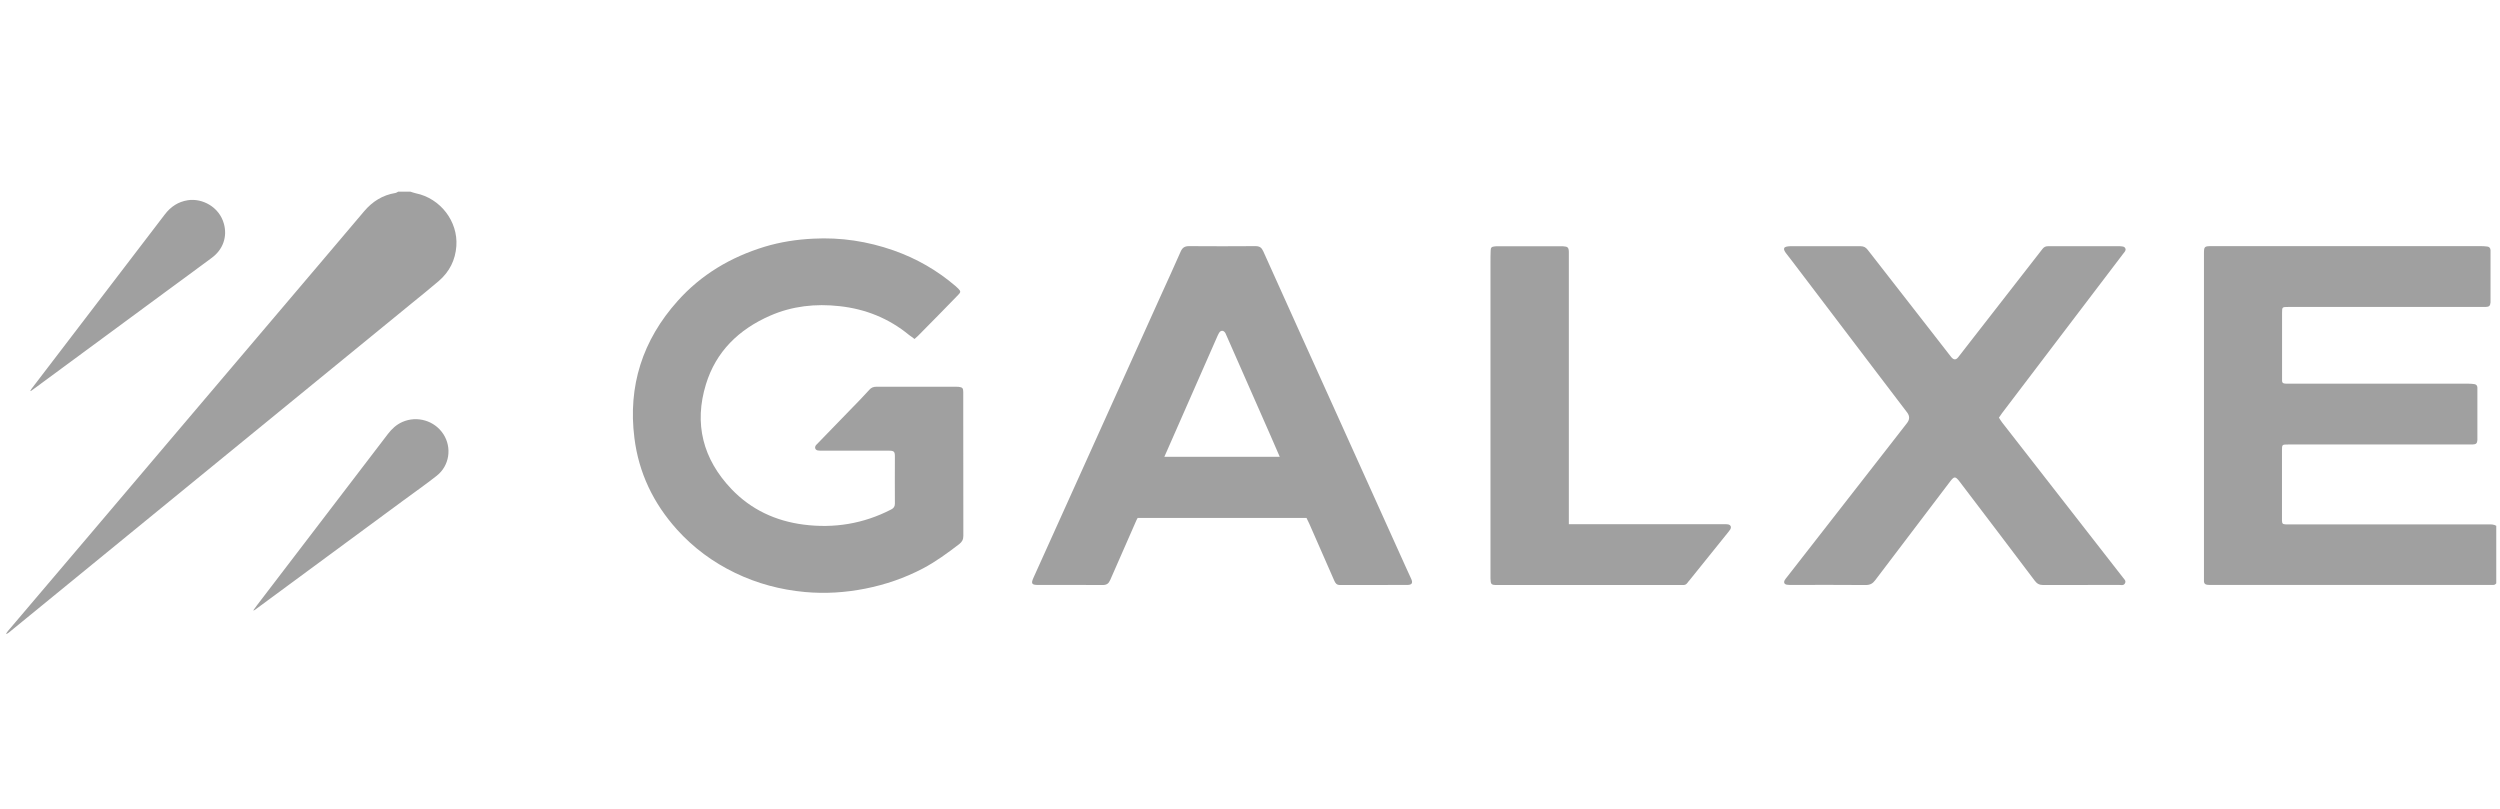
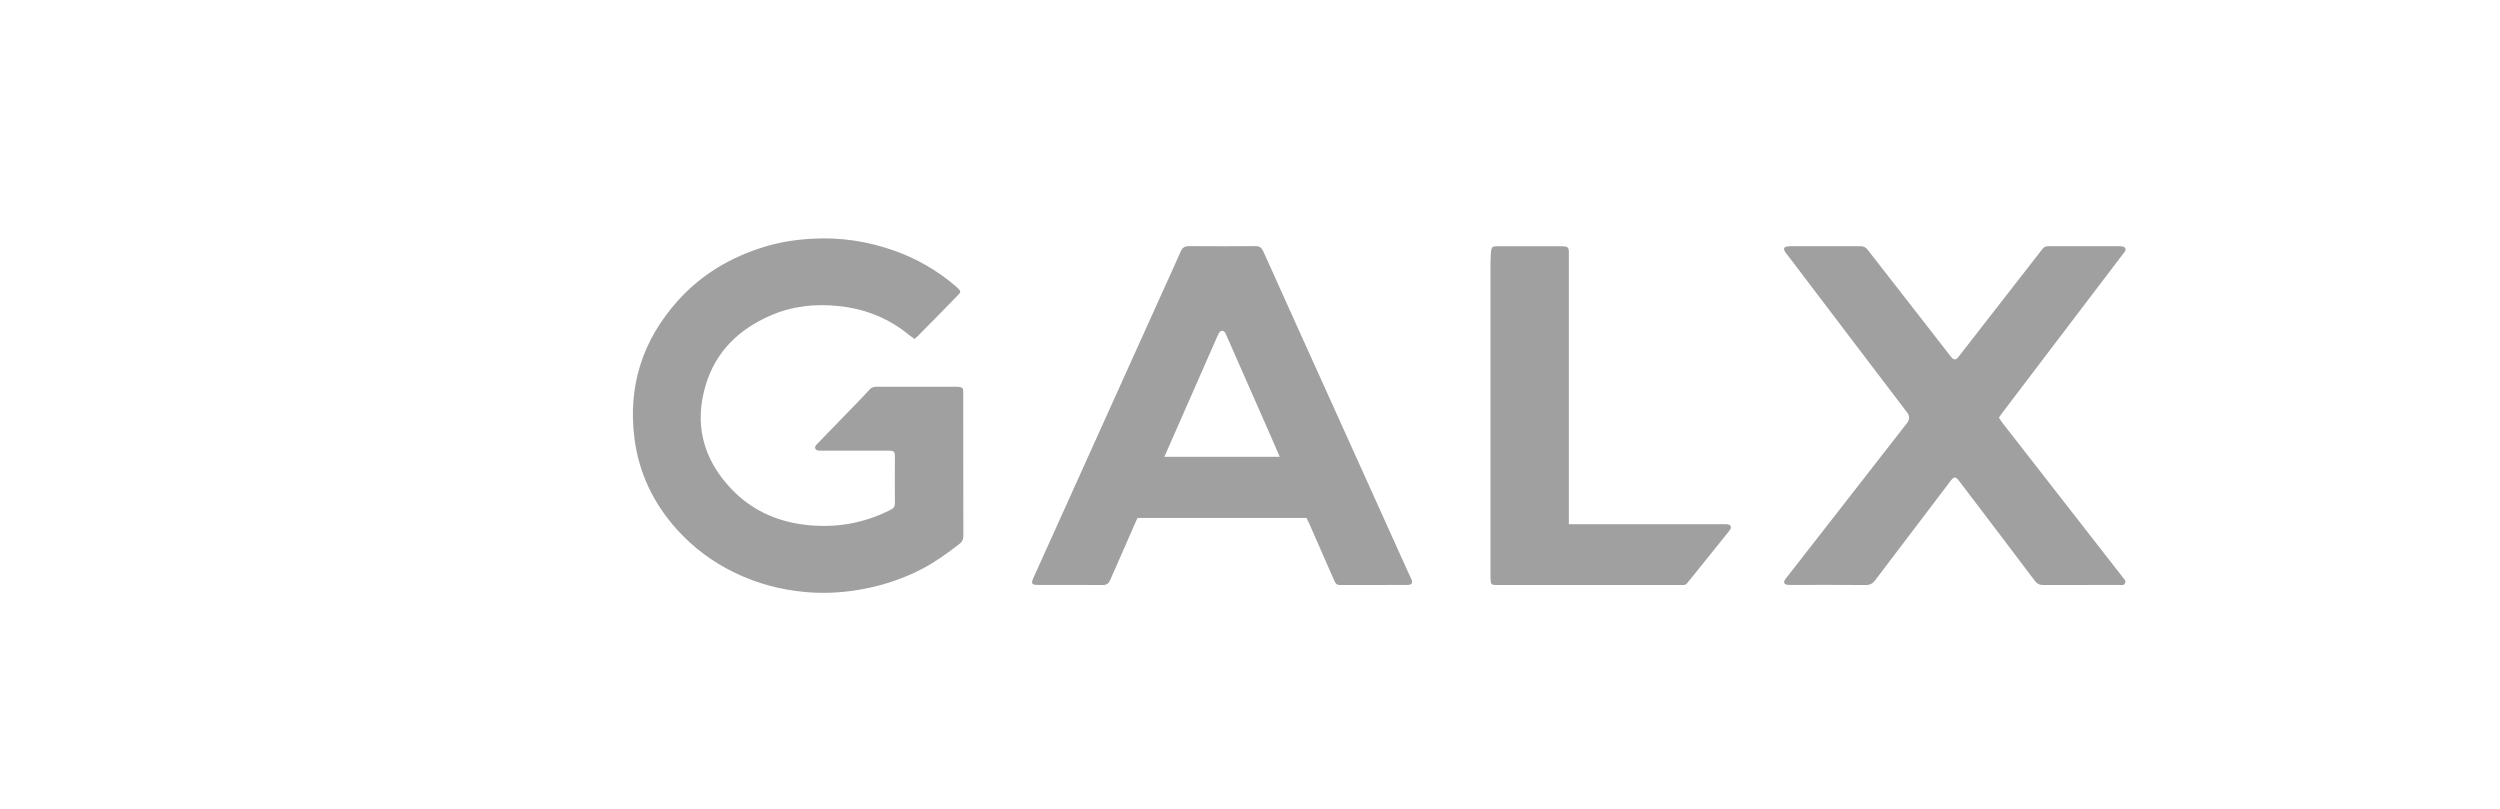
<svg xmlns="http://www.w3.org/2000/svg" width="139" height="45" viewBox="0 0 139 45" fill="none">
  <g id="ig_partners and Investors" clip-path="url(#clip0_313_5138)">
-     <path id="Vector" d="M138.801 32.424C138.751 32.478 138.7 32.532 138.614 32.523C138.568 32.518 138.523 32.523 138.477 32.523C133.309 32.523 128.141 32.523 122.973 32.523C122.89 32.523 122.808 32.523 122.722 32.514C122.608 32.5 122.544 32.442 122.54 32.326C122.54 32.268 122.54 32.209 122.54 32.147C122.54 26.141 122.54 20.139 122.54 14.133C122.54 13.699 122.549 13.685 122.995 13.685C127.981 13.685 132.967 13.685 137.958 13.685C138.072 13.685 138.185 13.694 138.295 13.708C138.409 13.721 138.463 13.793 138.473 13.905C138.473 13.958 138.473 14.008 138.473 14.061C138.473 14.933 138.473 15.81 138.473 16.682C138.473 16.727 138.473 16.771 138.473 16.816C138.454 17.008 138.4 17.058 138.204 17.067C138.135 17.067 138.067 17.067 137.999 17.067C134.407 17.067 130.816 17.067 127.225 17.067C126.887 17.067 126.883 17.067 126.883 17.402C126.883 18.61 126.883 19.817 126.883 21.02C126.883 21.074 126.883 21.123 126.883 21.177C126.883 21.266 126.933 21.315 127.02 21.324C127.079 21.333 127.138 21.333 127.202 21.333C130.552 21.333 133.901 21.333 137.251 21.333C137.356 21.333 137.461 21.342 137.566 21.355C137.68 21.369 137.739 21.44 137.743 21.552C137.743 21.606 137.743 21.655 137.743 21.709C137.743 22.581 137.743 23.457 137.743 24.329C137.743 24.374 137.743 24.419 137.743 24.464C137.73 24.656 137.67 24.705 137.474 24.714C137.406 24.714 137.338 24.714 137.269 24.714C133.92 24.714 130.57 24.714 127.22 24.714C126.883 24.714 126.878 24.714 126.878 25.049C126.878 26.315 126.878 27.581 126.878 28.846C126.878 28.882 126.878 28.922 126.878 28.958C126.887 29.115 126.919 29.146 127.083 29.155C127.143 29.155 127.202 29.155 127.266 29.155C130.971 29.155 134.676 29.155 138.377 29.155C138.523 29.155 138.664 29.155 138.792 29.235V32.433L138.801 32.424Z" fill="#A0A0A0" />
-     <path id="Vector_2" d="M22.821 10.658C22.922 10.69 23.022 10.725 23.122 10.748C24.489 11.029 25.469 12.309 25.374 13.677C25.319 14.455 24.995 15.104 24.403 15.618C23.897 16.052 23.377 16.468 22.862 16.888C17.931 20.918 13 24.951 8.064 28.981C5.539 31.047 3.01 33.113 0.485 35.175C0.444 35.206 0.403 35.237 0.33 35.246C0.367 35.193 0.403 35.13 0.444 35.081C1.953 33.306 3.461 31.535 4.965 29.759C6.451 28.006 7.937 26.253 9.422 24.504C12.23 21.195 15.042 17.885 17.849 14.576C18.651 13.632 19.449 12.684 20.251 11.741C20.707 11.204 21.272 10.846 21.983 10.73C22.038 10.721 22.088 10.681 22.138 10.658C22.366 10.658 22.589 10.658 22.817 10.658H22.821Z" fill="#A0A0A0" />
    <path id="Vector_3" d="M50.841 18.842C50.727 18.757 50.627 18.69 50.536 18.619C49.414 17.697 48.115 17.178 46.675 17.022C45.349 16.874 44.05 17.013 42.824 17.55C41.074 18.314 39.807 19.549 39.251 21.364C38.577 23.556 39.078 25.524 40.673 27.196C41.758 28.332 43.12 28.967 44.679 29.168C46.384 29.388 48.015 29.119 49.547 28.328C49.688 28.256 49.756 28.167 49.756 28.001C49.747 27.129 49.756 26.253 49.756 25.381C49.756 25.108 49.706 25.058 49.423 25.058C48.188 25.058 46.949 25.058 45.714 25.058C45.632 25.058 45.545 25.058 45.468 25.045C45.331 25.018 45.281 24.893 45.354 24.772C45.367 24.745 45.395 24.727 45.413 24.705C46.224 23.869 47.035 23.033 47.847 22.196C48.011 22.026 48.175 21.847 48.334 21.673C48.439 21.552 48.567 21.499 48.731 21.503C50.207 21.503 51.689 21.503 53.165 21.503C53.211 21.503 53.256 21.503 53.302 21.508C53.512 21.534 53.557 21.584 53.557 21.794C53.557 22.322 53.557 22.845 53.557 23.372C53.557 25.51 53.557 27.652 53.562 29.79C53.562 30 53.493 30.125 53.329 30.255C52.687 30.747 52.035 31.226 51.315 31.606C50.303 32.138 49.232 32.505 48.111 32.728C47.004 32.947 45.887 33.019 44.757 32.916C43.398 32.791 42.104 32.447 40.878 31.856C39.634 31.257 38.554 30.456 37.638 29.441C36.325 27.979 35.514 26.288 35.273 24.352C34.908 21.463 35.724 18.914 37.679 16.731C38.982 15.273 40.618 14.298 42.505 13.721C43.389 13.453 44.296 13.314 45.217 13.27C46.753 13.189 48.239 13.417 49.683 13.923C50.955 14.37 52.099 15.027 53.12 15.899C53.174 15.949 53.234 15.998 53.284 16.051C53.42 16.195 53.425 16.239 53.284 16.387C52.919 16.762 52.554 17.138 52.19 17.509C51.812 17.894 51.433 18.274 51.055 18.659C50.996 18.717 50.932 18.766 50.85 18.847L50.841 18.842Z" fill="#A0A0A0" />
    <path id="Vector_4" d="M72.644 28.797H63.256C63.233 28.833 63.205 28.878 63.187 28.922C62.7 30.027 62.212 31.136 61.729 32.245C61.642 32.442 61.537 32.527 61.309 32.527C60.115 32.518 58.926 32.523 57.732 32.523C57.723 32.523 57.718 32.523 57.709 32.523C57.367 32.523 57.317 32.447 57.454 32.138C58.128 30.644 58.803 29.151 59.477 27.657C61.177 23.896 62.873 20.134 64.568 16.378C64.928 15.582 65.297 14.786 65.648 13.981C65.744 13.766 65.872 13.685 66.113 13.685C67.344 13.694 68.574 13.694 69.8 13.685C70.033 13.685 70.142 13.762 70.238 13.972C71.55 16.897 72.876 19.817 74.194 22.737C75.529 25.693 76.86 28.65 78.195 31.601C78.282 31.798 78.377 31.99 78.464 32.187C78.569 32.42 78.5 32.523 78.241 32.523C76.996 32.523 75.752 32.523 74.508 32.527C74.317 32.527 74.248 32.429 74.184 32.281C73.724 31.226 73.259 30.175 72.799 29.124C72.753 29.016 72.699 28.909 72.644 28.802V28.797ZM64.737 25.398H71.154C70.967 24.969 70.794 24.562 70.616 24.16C69.805 22.312 68.993 20.47 68.178 18.623C68.164 18.587 68.15 18.551 68.132 18.52C68.036 18.355 67.877 18.35 67.781 18.507C67.736 18.583 67.699 18.663 67.663 18.748C66.733 20.859 65.808 22.97 64.878 25.081C64.832 25.179 64.791 25.282 64.737 25.398Z" fill="#A0A0A0" />
    <path id="Vector_5" d="M111.137 23.216C111.2 23.314 111.255 23.408 111.324 23.497C113.557 26.369 115.794 29.235 118.032 32.106C118.105 32.205 118.228 32.294 118.146 32.438C118.069 32.572 117.932 32.522 117.818 32.522C116.414 32.522 115.011 32.522 113.607 32.527C113.397 32.527 113.26 32.46 113.137 32.294C111.752 30.456 110.357 28.623 108.963 26.789C108.721 26.471 108.657 26.467 108.42 26.78C107.03 28.609 105.64 30.434 104.259 32.263C104.123 32.446 103.977 32.527 103.735 32.527C102.363 32.514 100.987 32.522 99.615 32.522C99.524 32.522 99.433 32.522 99.346 32.509C99.205 32.482 99.164 32.384 99.228 32.259C99.26 32.2 99.305 32.151 99.346 32.098C101.229 29.683 103.111 27.263 104.998 24.848C105.34 24.405 105.686 23.967 106.028 23.524C106.183 23.328 106.186 23.131 106.037 22.934C105.399 22.093 104.756 21.248 104.114 20.407C102.637 18.462 101.156 16.512 99.679 14.566C99.561 14.414 99.442 14.258 99.324 14.106C99.283 14.052 99.242 13.998 99.214 13.936C99.164 13.824 99.196 13.748 99.314 13.717C99.387 13.699 99.465 13.69 99.538 13.69C100.841 13.69 102.149 13.69 103.453 13.69C103.635 13.69 103.744 13.761 103.849 13.896C105.025 15.407 106.201 16.919 107.381 18.43C107.737 18.891 108.097 19.347 108.452 19.808C108.471 19.83 108.489 19.857 108.507 19.875C108.639 20.018 108.753 20.018 108.876 19.862C109.172 19.486 109.464 19.11 109.756 18.73C111.023 17.102 112.294 15.474 113.561 13.842C113.643 13.735 113.734 13.69 113.867 13.69C115.193 13.69 116.524 13.69 117.85 13.69C117.859 13.69 117.864 13.69 117.873 13.69C117.982 13.703 118.114 13.69 118.169 13.811C118.219 13.922 118.128 14.008 118.064 14.088C116.793 15.761 115.521 17.433 114.249 19.106C113.27 20.394 112.294 21.682 111.314 22.97C111.255 23.046 111.205 23.126 111.141 23.22L111.137 23.216Z" fill="#A0A0A0" />
-     <path id="Vector_6" d="M87.228 29.146C87.346 29.146 87.433 29.146 87.524 29.146C90.3 29.146 93.075 29.146 95.851 29.146C95.928 29.146 96.001 29.142 96.074 29.155C96.229 29.182 96.279 29.302 96.202 29.437C96.174 29.481 96.142 29.522 96.111 29.562C95.386 30.461 94.661 31.364 93.937 32.263C93.896 32.317 93.845 32.361 93.809 32.42C93.75 32.5 93.677 32.531 93.576 32.527C93.522 32.527 93.472 32.527 93.417 32.527C90.067 32.527 86.718 32.527 83.372 32.527C83.327 32.527 83.281 32.527 83.236 32.527C82.912 32.527 82.88 32.496 82.871 32.165C82.871 32.026 82.871 31.883 82.871 31.744C82.871 26.029 82.871 20.318 82.871 14.602C82.871 14.379 82.871 14.16 82.88 13.936C82.885 13.762 82.93 13.717 83.108 13.699C83.167 13.69 83.227 13.694 83.29 13.694C84.462 13.694 85.628 13.694 86.799 13.694C86.836 13.694 86.877 13.694 86.913 13.694C87.164 13.708 87.219 13.757 87.228 13.999C87.233 14.133 87.228 14.267 87.228 14.397C87.228 19.244 87.228 24.092 87.228 28.94C87.228 28.998 87.228 29.056 87.228 29.151V29.146Z" fill="#A0A0A0" />
-     <path id="Vector_7" d="M1.688 21.722C1.711 21.686 1.729 21.655 1.752 21.619C4.222 18.386 6.697 15.157 9.163 11.924C9.491 11.494 9.901 11.217 10.448 11.132C11.241 11.011 12.189 11.499 12.448 12.438C12.649 13.158 12.403 13.869 11.783 14.329C10.894 14.991 9.997 15.644 9.103 16.302C6.683 18.082 4.263 19.862 1.848 21.646C1.802 21.677 1.757 21.713 1.711 21.744C1.702 21.735 1.697 21.731 1.688 21.722Z" fill="#A0A0A0" />
-     <path id="Vector_8" d="M14.089 33.927C14.149 33.846 14.208 33.762 14.267 33.681C16.701 30.497 19.139 27.313 21.568 24.128C21.787 23.842 22.038 23.61 22.37 23.462C23.191 23.1 24.166 23.386 24.654 24.142C25.137 24.889 24.991 25.895 24.284 26.45C23.683 26.924 23.058 27.362 22.443 27.814C19.686 29.844 16.933 31.874 14.176 33.905C14.153 33.923 14.13 33.931 14.107 33.945C14.103 33.941 14.094 33.931 14.089 33.927Z" fill="#A0A0A0" />
+     <path id="Vector_6" d="M87.228 29.146C87.346 29.146 87.433 29.146 87.524 29.146C90.3 29.146 93.075 29.146 95.851 29.146C95.928 29.146 96.001 29.142 96.074 29.155C96.229 29.182 96.279 29.302 96.202 29.437C96.174 29.481 96.142 29.522 96.111 29.562C95.386 30.461 94.661 31.364 93.937 32.263C93.896 32.317 93.845 32.361 93.809 32.42C93.75 32.5 93.677 32.531 93.576 32.527C93.522 32.527 93.472 32.527 93.417 32.527C90.067 32.527 86.718 32.527 83.372 32.527C83.327 32.527 83.281 32.527 83.236 32.527C82.912 32.527 82.88 32.496 82.871 32.165C82.871 32.026 82.871 31.883 82.871 31.744C82.871 26.029 82.871 20.318 82.871 14.602C82.885 13.762 82.93 13.717 83.108 13.699C83.167 13.69 83.227 13.694 83.29 13.694C84.462 13.694 85.628 13.694 86.799 13.694C86.836 13.694 86.877 13.694 86.913 13.694C87.164 13.708 87.219 13.757 87.228 13.999C87.233 14.133 87.228 14.267 87.228 14.397C87.228 19.244 87.228 24.092 87.228 28.94C87.228 28.998 87.228 29.056 87.228 29.151V29.146Z" fill="#A0A0A0" />
  </g>
  <defs>
    <clipPath id="clip0_313_5138">
      <rect width="138.471" height="44" fill="white" transform="translate(0.33 0.952)" />
    </clipPath>
  </defs>
</svg>